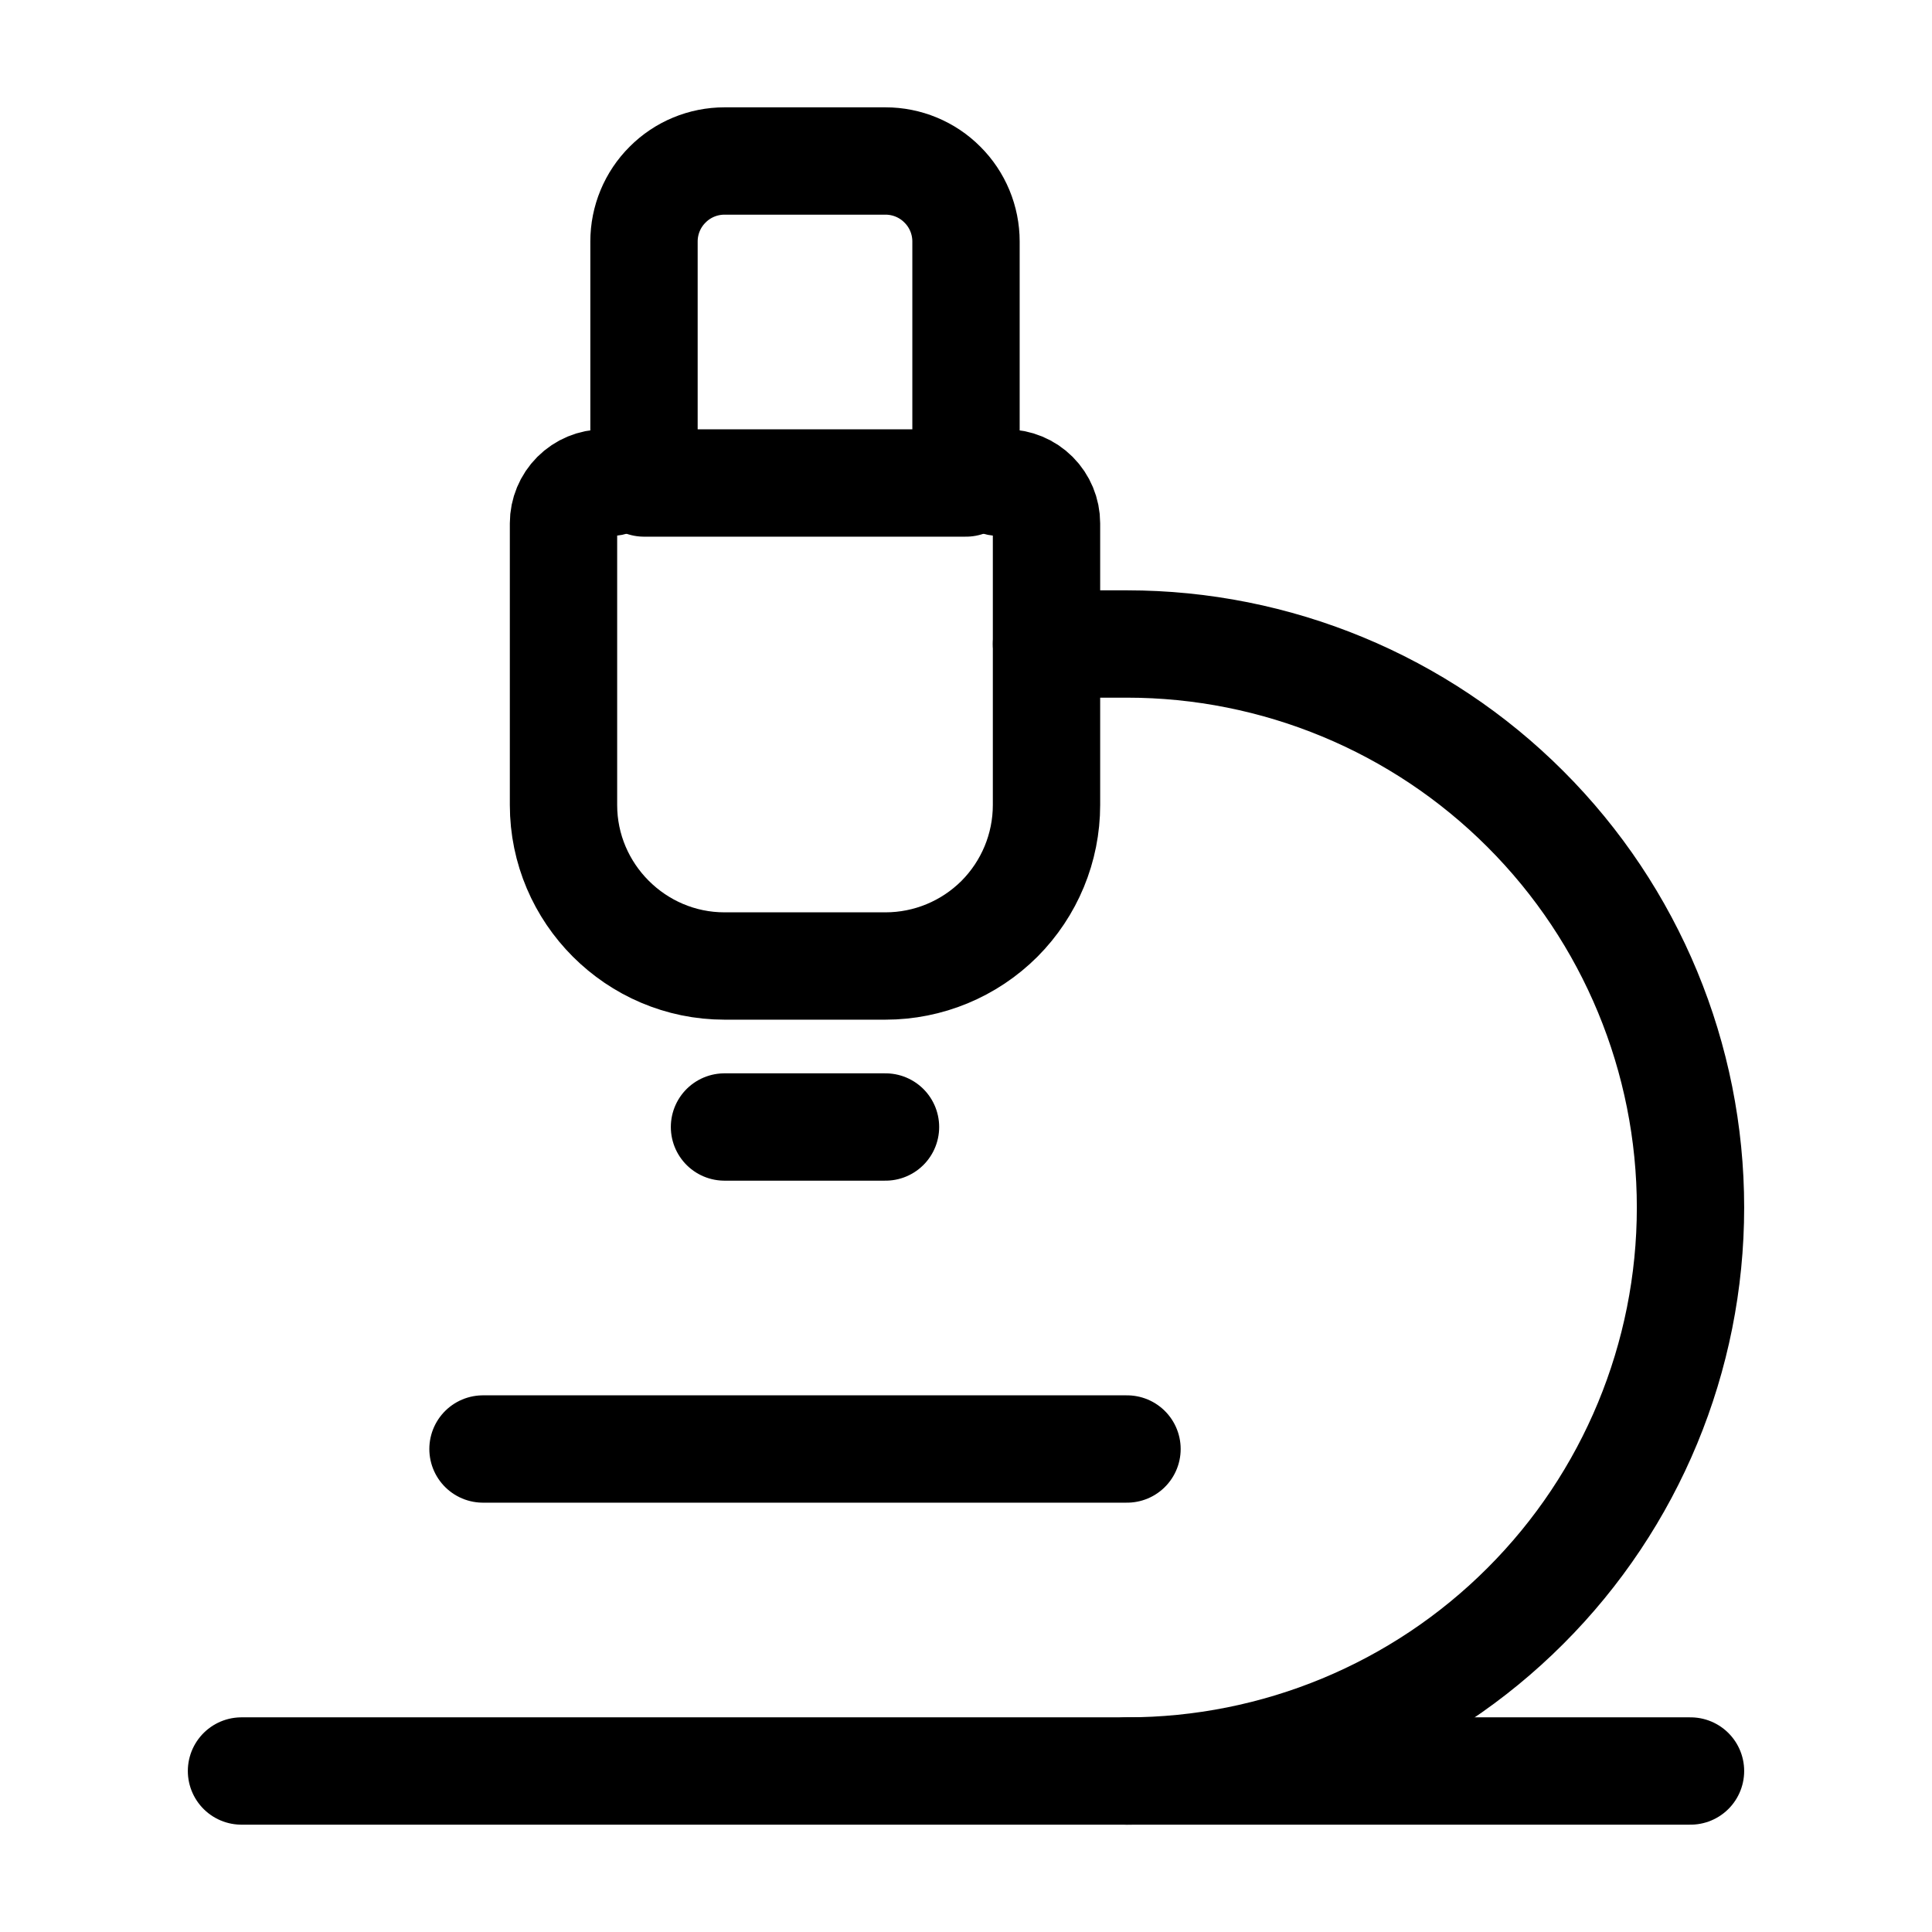
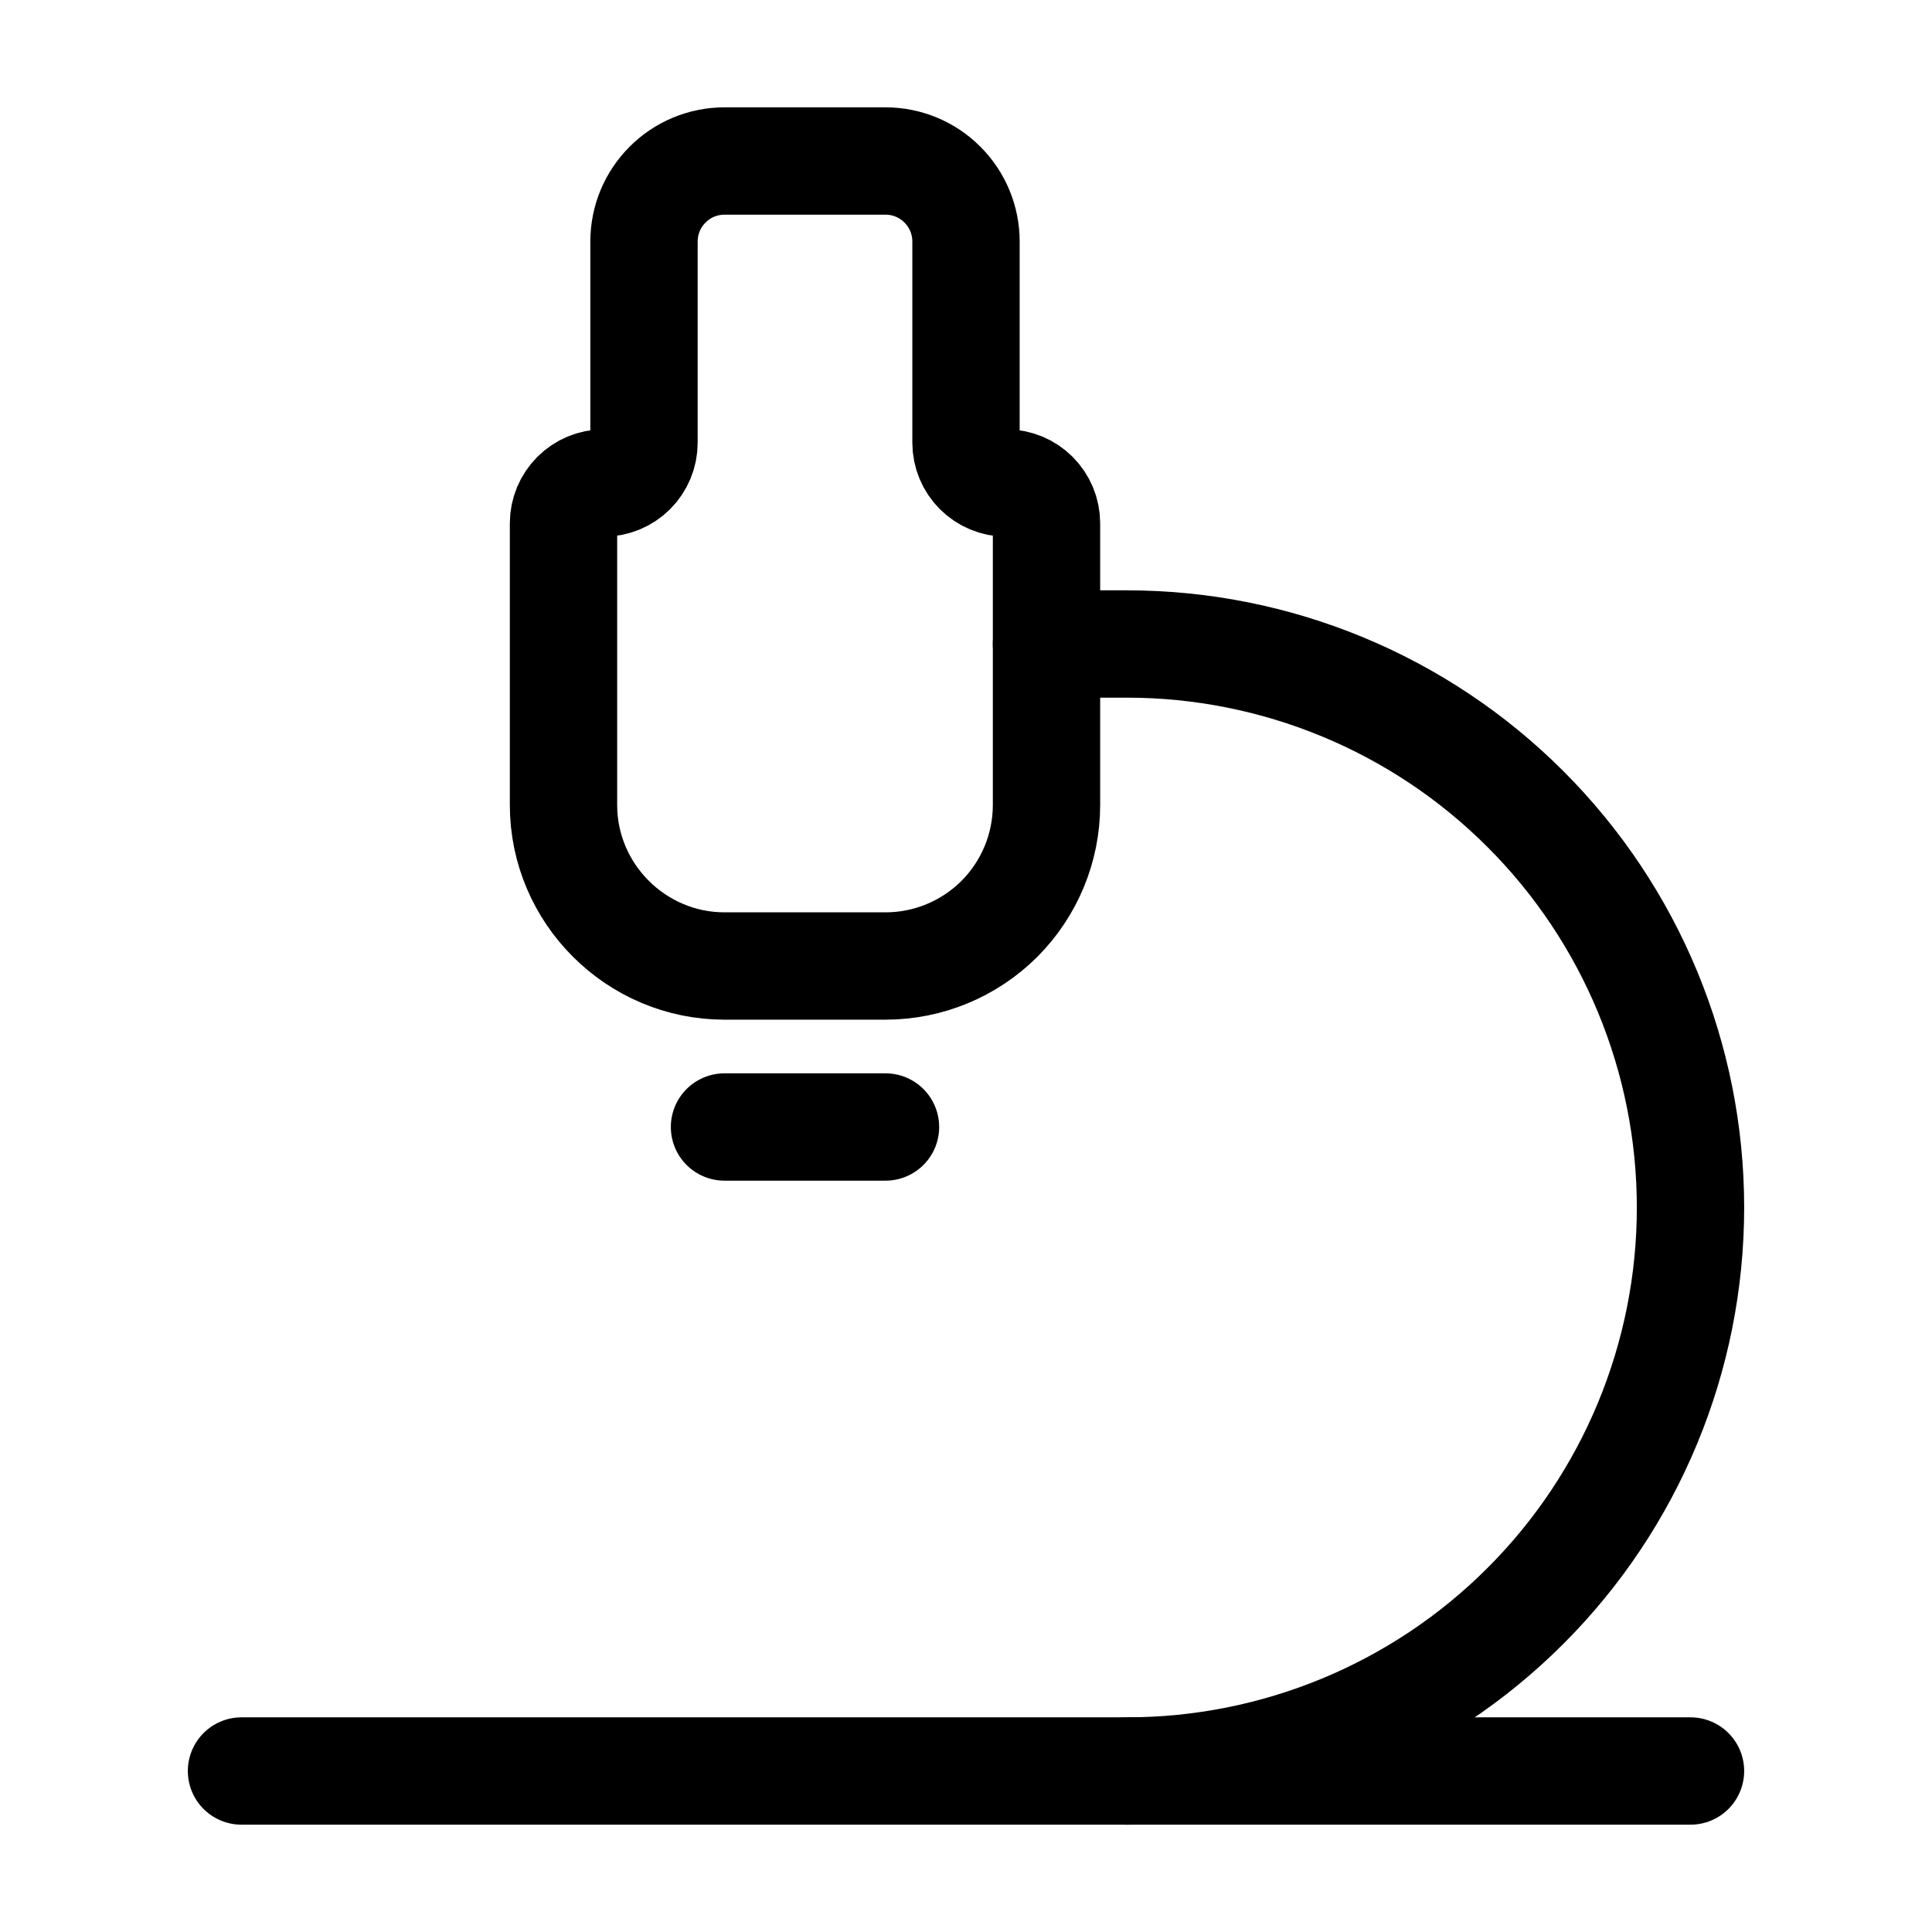
<svg xmlns="http://www.w3.org/2000/svg" width="18" height="18" viewBox="0 0 18 18" fill="none">
-   <path d="M4.5 13.5H10.5" stroke="black" stroke-linecap="round" stroke-linejoin="round" />
  <path d="M2.25 16.5H15.75" stroke="black" stroke-linecap="round" stroke-linejoin="round" />
  <path d="M10.5 16.5C11.892 16.5 13.228 15.947 14.212 14.962C15.197 13.978 15.75 12.642 15.75 11.25C15.75 9.858 15.197 8.522 14.212 7.538C13.228 6.553 11.892 6 10.5 6H9.75" stroke="black" stroke-linecap="round" stroke-linejoin="round" />
  <path d="M6.75 10.5H8.25" stroke="black" stroke-linecap="round" stroke-linejoin="round" />
-   <path d="M6 4.5H9" stroke="black" stroke-linecap="round" stroke-linejoin="round" />
  <path d="M9.75 7.5V4.875C9.75 4.776 9.71 4.68 9.64 4.61C9.57 4.54 9.474 4.5 9.375 4.5C9.276 4.5 9.18 4.46 9.11 4.39C9.04 4.32 9 4.224 9 4.125V2.25C9 2.051 8.921 1.86 8.78 1.72C8.64 1.579 8.449 1.5 8.25 1.5H6.75C6.551 1.5 6.36 1.579 6.22 1.72C6.079 1.86 6 2.051 6 2.25V4.125C6 4.224 5.96 4.32 5.89 4.39C5.82 4.46 5.724 4.5 5.625 4.5C5.526 4.5 5.43 4.54 5.36 4.61C5.29 4.68 5.25 4.776 5.25 4.875V7.5C5.25 8.325 5.925 9 6.75 9H8.25C8.648 9 9.029 8.842 9.311 8.561C9.592 8.279 9.75 7.898 9.75 7.5Z" stroke="black" stroke-linecap="round" stroke-linejoin="round" />
</svg>